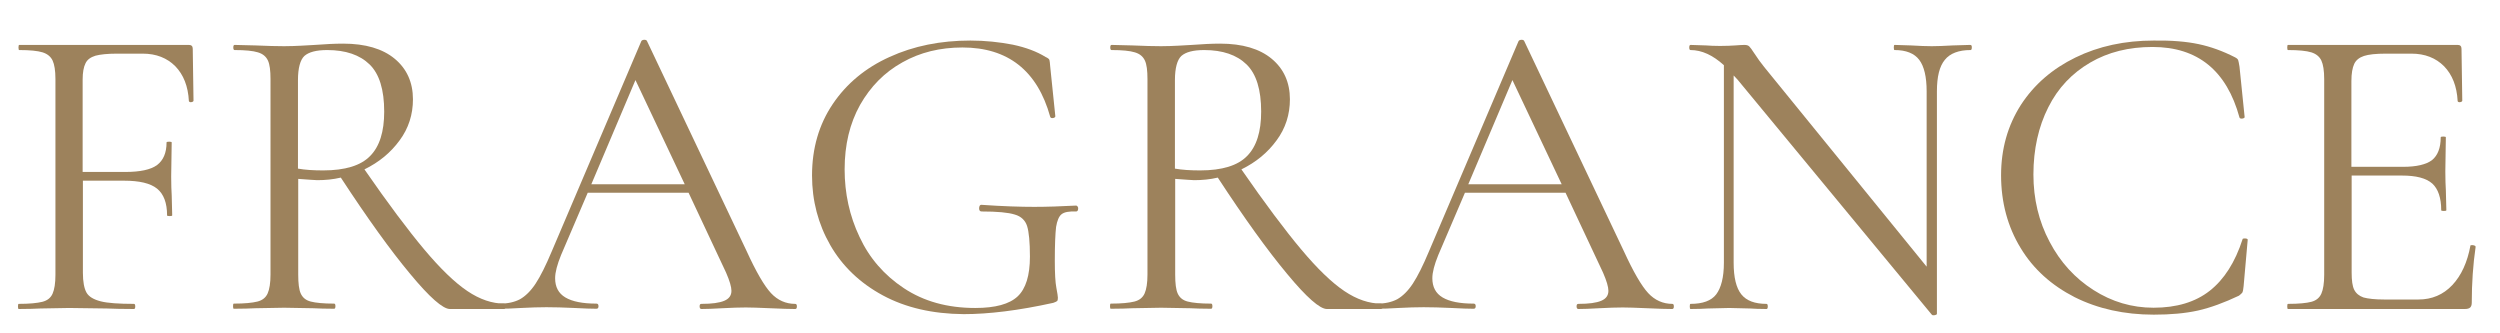
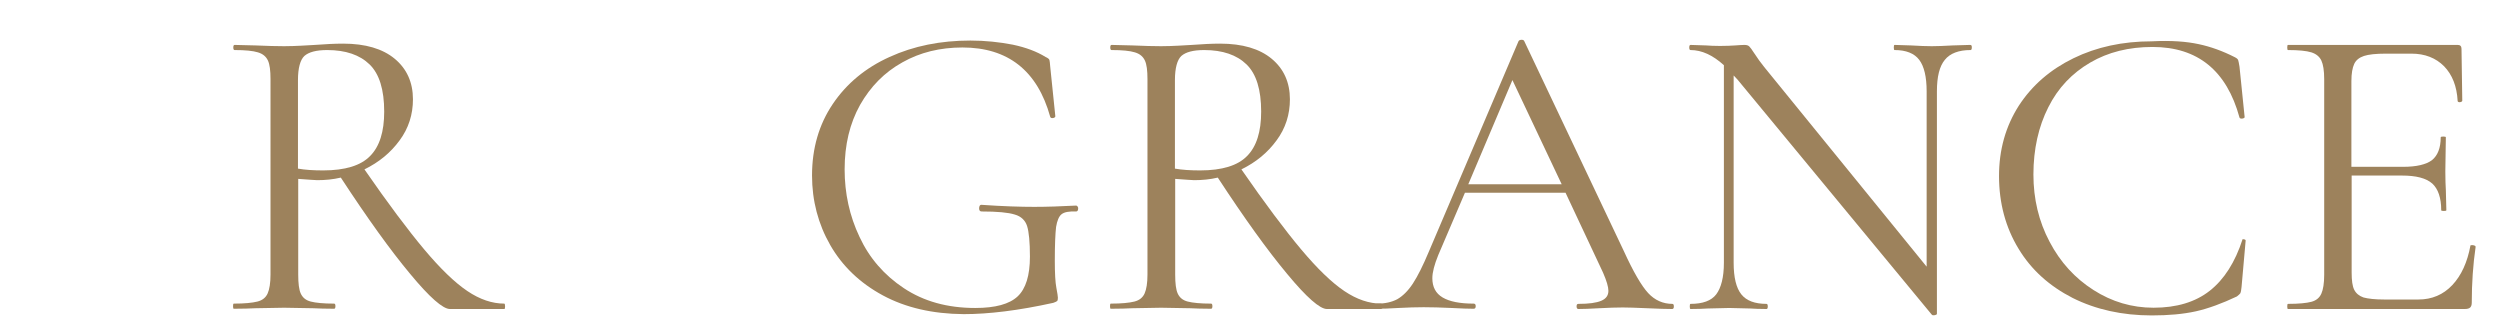
<svg xmlns="http://www.w3.org/2000/svg" version="1.1" id="Layer_1" x="0px" y="0px" viewBox="0 0 974.1 129.6" style="enable-background:new 0 0 974.1 129.6;" xml:space="preserve">
  <style type="text/css">
	.st0{fill:#9D825C;}
</style>
  <g>
-     <path class="st0" d="M75.4,39.2c0,0.3-0.3,0.5-0.8,0.6c-0.5,0.1-0.9-0.1-1-0.4c-0.3-5.8-2.1-10.3-5.3-13.6   c-3.2-3.2-7.4-4.9-12.7-4.9h-10c-3.7,0-6.5,0.3-8.4,0.8c-1.9,0.6-3.2,1.5-3.9,3c-0.7,1.4-1.1,3.5-1.1,6.3v36h16.6   c5.8,0,10-0.9,12.4-2.7s3.7-4.7,3.7-8.8c0-0.2,0.3-0.3,1-0.3s1,0.1,1,0.3l-0.2,13.3c0,3.2,0.1,5.6,0.2,7.2l0.2,7.9   c0,0.2-0.3,0.3-1,0.3s-1-0.1-1-0.3c0-4.8-1.3-8.3-3.9-10.4c-2.6-2.1-6.9-3.1-12.9-3.1H32.3v35.9c0,3.5,0.5,6.1,1.4,7.7   c0.9,1.6,2.8,2.7,5.5,3.4c2.7,0.7,7.1,1,13,1c0.3,0,0.5,0.3,0.5,1s-0.2,1-0.5,1c-4.5,0-8-0.1-10.5-0.2L26.9,120l-11.2,0.2   c-2,0.1-4.8,0.2-8.4,0.2c-0.2,0-0.3-0.3-0.3-1s0.1-1,0.3-1c4.2,0,7.2-0.3,9.2-0.8c2-0.5,3.3-1.6,4-3.2c0.7-1.6,1.1-4,1.1-7.3V30.8   c0-3.3-0.4-5.7-1.1-7.2c-0.7-1.5-2-2.6-3.9-3.2c-1.9-0.6-5-0.9-9.1-0.9c-0.2,0-0.3-0.3-0.3-1c0-0.7,0.1-1,0.3-1h66.1   c1,0,1.5,0.5,1.5,1.5L75.4,39.2z" />
    <path class="st0" d="M196.8,119.4c0,0.7-0.1,1-0.3,1h-21.2c-2.7,0-7.9-4.5-15.5-13.7c-7.6-9.1-16.6-21.6-27-37.5c-3,0.7-6,1-9.2,1   c-0.7,0-3.1-0.2-7.4-0.5V107c0,3.4,0.3,5.9,1,7.4c0.7,1.5,1.9,2.6,3.9,3.1c1.9,0.5,5,0.8,9.1,0.8c0.3,0,0.5,0.3,0.5,1s-0.2,1-0.5,1   c-3.4,0-6.1-0.1-8.1-0.2l-11.4-0.2l-11.2,0.2c-2,0.1-4.8,0.2-8.4,0.2c-0.2,0-0.3-0.3-0.3-1s0.1-1,0.3-1c4.2,0,7.2-0.3,9.2-0.8   c2-0.5,3.3-1.6,4-3.2c0.7-1.6,1.1-4,1.1-7.3V30.8c0-3.3-0.3-5.7-1-7.2c-0.7-1.5-1.9-2.6-3.9-3.2c-1.9-0.6-5-0.9-9.1-0.9   c-0.3,0-0.5-0.3-0.5-1c0-0.7,0.2-1,0.5-1l8.1,0.2c4.6,0.2,8.3,0.3,11.2,0.3c2.4,0,4.7-0.1,6.7-0.2c2.1-0.1,3.8-0.2,5.3-0.3   c4.1-0.3,7.7-0.5,11-0.5c8.7,0,15.4,2,20.1,5.9c4.7,3.9,7.1,9.2,7.1,15.8c0,5.9-1.7,11.3-5.2,16c-3.5,4.8-8,8.5-13.7,11.3   c9.2,13.3,17,23.7,23.3,31.2c6.3,7.5,11.9,12.9,16.8,16.2c4.9,3.3,9.7,4.9,14.4,4.9C196.7,118.4,196.8,118.7,196.8,119.4z    M125.9,66.4c8.6,0,14.7-1.9,18.3-5.6c3.7-3.7,5.5-9.5,5.5-17.3c0-8.6-1.9-14.7-5.7-18.4c-3.8-3.7-9.3-5.6-16.5-5.6   c-4.3,0-7.2,0.8-8.9,2.3c-1.6,1.5-2.5,4.7-2.5,9.4v34.5C118.9,66.2,122.2,66.4,125.9,66.4z" />
-     <path class="st0" d="M310.5,119.4c0,0.7-0.2,1-0.7,1c-2.1,0-5.3-0.1-9.7-0.3c-4.4-0.2-7.6-0.3-9.5-0.3c-2.4,0-5.5,0.1-9.2,0.3   c-3.5,0.2-6.2,0.3-8.1,0.3c-0.4,0-0.7-0.3-0.7-1s0.2-1,0.7-1c4.1,0,7-0.4,8.9-1.2c1.9-0.8,2.8-2.1,2.8-3.9c0-1.5-0.7-3.9-2.1-7.1   l-14.6-31.1H229l-10.4,24.3c-1.5,3.7-2.3,6.7-2.3,9c0,3.4,1.3,5.9,4,7.5c2.7,1.6,6.7,2.4,12.1,2.4c0.5,0,0.8,0.3,0.8,1   s-0.3,1-0.8,1c-2,0-4.8-0.1-8.6-0.3c-4.2-0.2-7.8-0.3-10.9-0.3c-2.9,0-6.1,0.1-9.9,0.3c-3.3,0.2-6,0.3-8.2,0.3   c-0.5,0-0.8-0.3-0.8-1s0.3-1,0.8-1c3.1,0,5.7-0.6,7.8-1.7c2.1-1.2,4.2-3.2,6.1-6.1c1.9-2.9,4-7.1,6.3-12.6L249.9,16   c0.2-0.3,0.6-0.5,1.2-0.5c0.5,0,0.9,0.2,1,0.5l38.8,81.8c3.7,8.1,6.9,13.6,9.5,16.4c2.6,2.8,5.8,4.2,9.4,4.2   C310.3,118.4,310.5,118.7,310.5,119.4z M230.4,71.8h36.4l-19.2-40.6L230.4,71.8z" />
    <path class="st0" d="M344,115.1c-8.9-4.8-15.8-11.4-20.5-19.6c-4.7-8.2-7.1-17.3-7.1-27.1c0-10.6,2.7-19.9,8.1-27.9   c5.4-8,12.8-14.1,22.1-18.3c9.4-4.3,19.9-6.4,31.5-6.4c5.8,0,11.3,0.6,16.5,1.6c5.2,1.1,9.4,2.7,12.8,4.8c0.9,0.4,1.4,0.8,1.5,1.2   c0.1,0.3,0.2,1.2,0.3,2.5l2,19.4c0,0.3-0.3,0.6-0.9,0.7c-0.6,0.1-1-0.1-1.1-0.5c-5-18-16.5-27-34.2-27c-8.7,0-16.5,1.9-23.4,5.8   c-7,3.9-12.4,9.4-16.5,16.6c-4,7.2-6,15.5-6,25.1c0,9.3,1.9,18.1,5.8,26.3c3.8,8.2,9.6,14.9,17.3,20c7.7,5.1,16.9,7.7,27.8,7.7   c7.8,0,13.3-1.5,16.5-4.5c3.2-3,4.8-8.2,4.8-15.5c0-5.7-0.4-9.7-1.1-11.9c-0.7-2.2-2.3-3.8-4.8-4.5c-2.5-0.8-6.8-1.2-12.9-1.2   c-0.7,0-1-0.4-1-1.3c0-0.3,0.1-0.6,0.2-0.9c0.2-0.3,0.4-0.4,0.6-0.4c8.6,0.6,15.5,0.8,20.7,0.8c5,0,10.5-0.2,16.3-0.5   c0.2,0,0.4,0.1,0.6,0.4c0.2,0.3,0.2,0.5,0.2,0.7c0,0.8-0.3,1.2-0.8,1.2c-2.7-0.1-4.6,0.2-5.7,1.1c-1,0.8-1.7,2.5-2.1,4.9   c-0.3,2.5-0.5,6.9-0.5,13.2c0,4.9,0.2,8.4,0.6,10.5c0.4,2.1,0.6,3.4,0.6,3.9c0,0.7-0.1,1.1-0.3,1.3c-0.2,0.2-0.7,0.4-1.5,0.7   c-13.6,3-25.2,4.4-34.9,4.4C363.4,122.3,352.9,119.9,344,115.1z" />
    <path class="st0" d="M538.5,119.4c0,0.7-0.1,1-0.3,1H517c-2.7,0-7.9-4.5-15.5-13.7c-7.6-9.1-16.6-21.6-27-37.5c-3,0.7-6,1-9.2,1   c-0.7,0-3.1-0.2-7.4-0.5V107c0,3.4,0.3,5.9,1,7.4c0.7,1.5,1.9,2.6,3.9,3.1c1.9,0.5,5,0.8,9.1,0.8c0.3,0,0.5,0.3,0.5,1s-0.2,1-0.5,1   c-3.4,0-6.1-0.1-8.1-0.2l-11.4-0.2l-11.2,0.2c-2,0.1-4.8,0.2-8.4,0.2c-0.2,0-0.3-0.3-0.3-1s0.1-1,0.3-1c4.2,0,7.2-0.3,9.2-0.8   c2-0.5,3.3-1.6,4-3.2c0.7-1.6,1.1-4,1.1-7.3V30.8c0-3.3-0.3-5.7-1-7.2c-0.7-1.5-1.9-2.6-3.9-3.2c-1.9-0.6-5-0.9-9.1-0.9   c-0.3,0-0.5-0.3-0.5-1c0-0.7,0.2-1,0.5-1l8.1,0.2c4.6,0.2,8.3,0.3,11.2,0.3c2.4,0,4.7-0.1,6.7-0.2c2.1-0.1,3.8-0.2,5.3-0.3   c4.1-0.3,7.7-0.5,11-0.5c8.7,0,15.4,2,20.1,5.9c4.7,3.9,7.1,9.2,7.1,15.8c0,5.9-1.7,11.3-5.2,16c-3.5,4.8-8,8.5-13.7,11.3   c9.2,13.3,17,23.7,23.3,31.2c6.3,7.5,11.9,12.9,16.8,16.2c4.9,3.3,9.7,4.9,14.4,4.9C538.4,118.4,538.5,118.7,538.5,119.4z    M467.6,66.4c8.6,0,14.7-1.9,18.3-5.6c3.7-3.7,5.5-9.5,5.5-17.3c0-8.6-1.9-14.7-5.7-18.4c-3.8-3.7-9.3-5.6-16.5-5.6   c-4.3,0-7.2,0.8-8.9,2.3c-1.6,1.5-2.5,4.7-2.5,9.4v34.5C460.6,66.2,463.9,66.4,467.6,66.4z" />
    <path class="st0" d="M652.2,119.4c0,0.7-0.2,1-0.7,1c-2.1,0-5.3-0.1-9.7-0.3c-4.4-0.2-7.6-0.3-9.5-0.3c-2.4,0-5.5,0.1-9.2,0.3   c-3.5,0.2-6.2,0.3-8.1,0.3c-0.4,0-0.7-0.3-0.7-1s0.2-1,0.7-1c4.1,0,7-0.4,8.9-1.2c1.9-0.8,2.8-2.1,2.8-3.9c0-1.5-0.7-3.9-2.1-7.1   l-14.6-31.1h-39.2l-10.4,24.3c-1.5,3.7-2.3,6.7-2.3,9c0,3.4,1.3,5.9,4,7.5c2.7,1.6,6.7,2.4,12.1,2.4c0.5,0,0.8,0.3,0.8,1   s-0.3,1-0.8,1c-2,0-4.8-0.1-8.6-0.3c-4.2-0.2-7.8-0.3-10.9-0.3c-2.9,0-6.1,0.1-9.9,0.3c-3.3,0.2-6,0.3-8.2,0.3   c-0.5,0-0.8-0.3-0.8-1s0.3-1,0.8-1c3.1,0,5.7-0.6,7.8-1.7c2.1-1.2,4.2-3.2,6.1-6.1c1.9-2.9,4-7.1,6.3-12.6L591.7,16   c0.2-0.3,0.6-0.5,1.2-0.5c0.5,0,0.9,0.2,1,0.5l38.8,81.8c3.7,8.1,6.9,13.6,9.5,16.4c2.6,2.8,5.8,4.2,9.4,4.2   C652,118.4,652.2,118.7,652.2,119.4z M572.1,71.8h36.4l-19.2-40.6L572.1,71.8z" />
    <path class="st0" d="M768.3,18.5c0,0.7-0.2,1-0.5,1c-4.6,0-8,1.3-10,3.8c-2.1,2.5-3.1,6.6-3.1,12.3v86.7c0,0.2-0.3,0.4-0.8,0.5   c-0.6,0.1-0.9,0.1-1.2-0.2L677,31l-1.5-1.6v73c0,5.7,1,9.8,3,12.3c2,2.5,5.3,3.7,9.8,3.7c0.3,0,0.5,0.3,0.5,1s-0.2,1-0.5,1   c-2.7,0-4.8-0.1-6.3-0.2l-8.2-0.2l-8.4,0.2c-1.5,0.1-3.8,0.2-6.7,0.2c-0.2,0-0.3-0.3-0.3-1s0.1-1,0.3-1c4.7,0,8.1-1.2,10-3.7   s3-6.6,3-12.3v-77c-4.3-3.9-8.6-5.9-13-5.9c-0.3,0-0.5-0.3-0.5-1c0-0.7,0.2-1,0.5-1l6.1,0.2c1.3,0.1,3.1,0.2,5.4,0.2   c2.4,0,4.4-0.1,5.9-0.2c1.5-0.1,2.7-0.2,3.6-0.2c0.9,0,1.5,0.2,1.9,0.6c0.4,0.4,1,1.2,1.9,2.6c1.3,2,2.6,3.8,3.9,5.4l63.3,77.8   V35.6c0-5.7-1-9.8-2.9-12.3c-1.9-2.5-5.1-3.8-9.6-3.8c-0.2,0-0.3-0.3-0.3-1c0-0.7,0.1-1,0.3-1l6.4,0.2c3.3,0.2,6,0.3,8.1,0.3   c2,0,4.7-0.1,8.2-0.3l6.7-0.2C768.2,17.5,768.3,17.8,768.3,18.5z" />
-     <path class="st0" d="M856.7,17.2c4.7,1,9.4,2.7,14.1,5.1c0.8,0.4,1.2,0.8,1.3,1.2c0.1,0.3,0.3,1.2,0.5,2.5l2,19.6   c0,0.3-0.3,0.5-0.9,0.6c-0.6,0.1-1-0.1-1.1-0.4c-5-18.3-16.3-27.5-33.9-27.5c-9.2,0-17.3,2-24.3,6.1c-7,4.1-12.5,9.8-16.3,17.4   c-3.8,7.5-5.8,16.3-5.8,26.2c0,9.5,2.1,18.3,6.3,26.2c4.2,8,9.9,14.2,17.1,18.8c7.2,4.6,15,6.9,23.4,6.9c9,0,16.3-2.2,21.9-6.6   c5.6-4.4,9.9-11.1,12.8-20.1c0-0.2,0.3-0.3,0.8-0.3c0.8,0,1.2,0.2,1.2,0.5l-1.6,18.1c-0.1,1.3-0.3,2.1-0.5,2.5   c-0.2,0.3-0.7,0.7-1.3,1.2c-5.7,2.7-11.1,4.7-16,5.8c-5,1.1-10.7,1.6-17.2,1.6c-11.5,0-21.8-2.3-30.8-6.8   c-9-4.6-16.1-10.9-21.1-19.2c-5-8.2-7.6-17.7-7.6-28.3c0-10.3,2.6-19.4,7.7-27.4c5.2-8,12.3-14.1,21.3-18.5   c9-4.4,19.2-6.6,30.5-6.6C846.2,15.7,852,16.2,856.7,17.2z" />
+     <path class="st0" d="M856.7,17.2c4.7,1,9.4,2.7,14.1,5.1c0.8,0.4,1.2,0.8,1.3,1.2c0.1,0.3,0.3,1.2,0.5,2.5l2,19.6   c0,0.3-0.3,0.5-0.9,0.6c-0.6,0.1-1-0.1-1.1-0.4c-5-18.3-16.3-27.5-33.9-27.5c-9.2,0-17.3,2-24.3,6.1c-7,4.1-12.5,9.8-16.3,17.4   c-3.8,7.5-5.8,16.3-5.8,26.2c0,9.5,2.1,18.3,6.3,26.2c4.2,8,9.9,14.2,17.1,18.8c7.2,4.6,15,6.9,23.4,6.9c9,0,16.3-2.2,21.9-6.6   c5.6-4.4,9.9-11.1,12.8-20.1c0.8,0,1.2,0.2,1.2,0.5l-1.6,18.1c-0.1,1.3-0.3,2.1-0.5,2.5   c-0.2,0.3-0.7,0.7-1.3,1.2c-5.7,2.7-11.1,4.7-16,5.8c-5,1.1-10.7,1.6-17.2,1.6c-11.5,0-21.8-2.3-30.8-6.8   c-9-4.6-16.1-10.9-21.1-19.2c-5-8.2-7.6-17.7-7.6-28.3c0-10.3,2.6-19.4,7.7-27.4c5.2-8,12.3-14.1,21.3-18.5   c9-4.4,19.2-6.6,30.5-6.6C846.2,15.7,852,16.2,856.7,17.2z" />
    <path class="st0" d="M963.3,95.5c0.3,0,0.6,0.1,0.9,0.2c0.3,0.1,0.4,0.3,0.4,0.5c-1,6.9-1.5,14.1-1.5,21.7c0,0.9-0.2,1.5-0.6,1.9   c-0.4,0.4-1.1,0.6-2.1,0.6h-68.9c-0.2,0-0.3-0.3-0.3-1s0.1-1,0.3-1c4.2,0,7.2-0.3,9.1-0.8c1.9-0.5,3.2-1.6,3.9-3.2   c0.7-1.6,1.1-4,1.1-7.3V30.8c0-3.3-0.4-5.7-1.1-7.2c-0.7-1.5-2-2.6-3.9-3.2c-1.9-0.6-5-0.9-9.1-0.9c-0.2,0-0.3-0.3-0.3-1   c0-0.7,0.1-1,0.3-1h66.1c1,0,1.5,0.5,1.5,1.5l0.3,20.2c0,0.3-0.3,0.5-0.8,0.6c-0.6,0.1-0.9-0.1-1-0.4c-0.3-5.8-2.1-10.3-5.3-13.6   c-3.2-3.2-7.4-4.9-12.7-4.9h-10c-3.8,0-6.7,0.3-8.5,0.9c-1.8,0.6-3.1,1.6-3.8,3.1c-0.7,1.5-1.1,3.7-1.1,6.7v33.4h20.1   c5.3,0,9-0.9,11.3-2.6c2.2-1.8,3.4-4.7,3.4-8.9c0-0.2,0.3-0.3,1-0.3s1,0.1,1,0.3l-0.2,13.3c0,3.2,0.1,5.6,0.2,7.2l0.2,7.9   c0,0.2-0.3,0.3-1,0.3s-1-0.1-1-0.3c0-4.8-1.2-8.3-3.5-10.4c-2.4-2.1-6.3-3.1-11.8-3.1h-19.6v37.8c0,3.1,0.3,5.3,1,6.7   c0.7,1.4,1.9,2.4,3.6,3c1.8,0.5,4.5,0.8,8.2,0.8h13.2c5.3,0,9.7-1.9,13.2-5.6c3.5-3.7,5.9-8.9,7.1-15.5   C962.6,95.6,962.9,95.5,963.3,95.5z" />
  </g>
</svg>